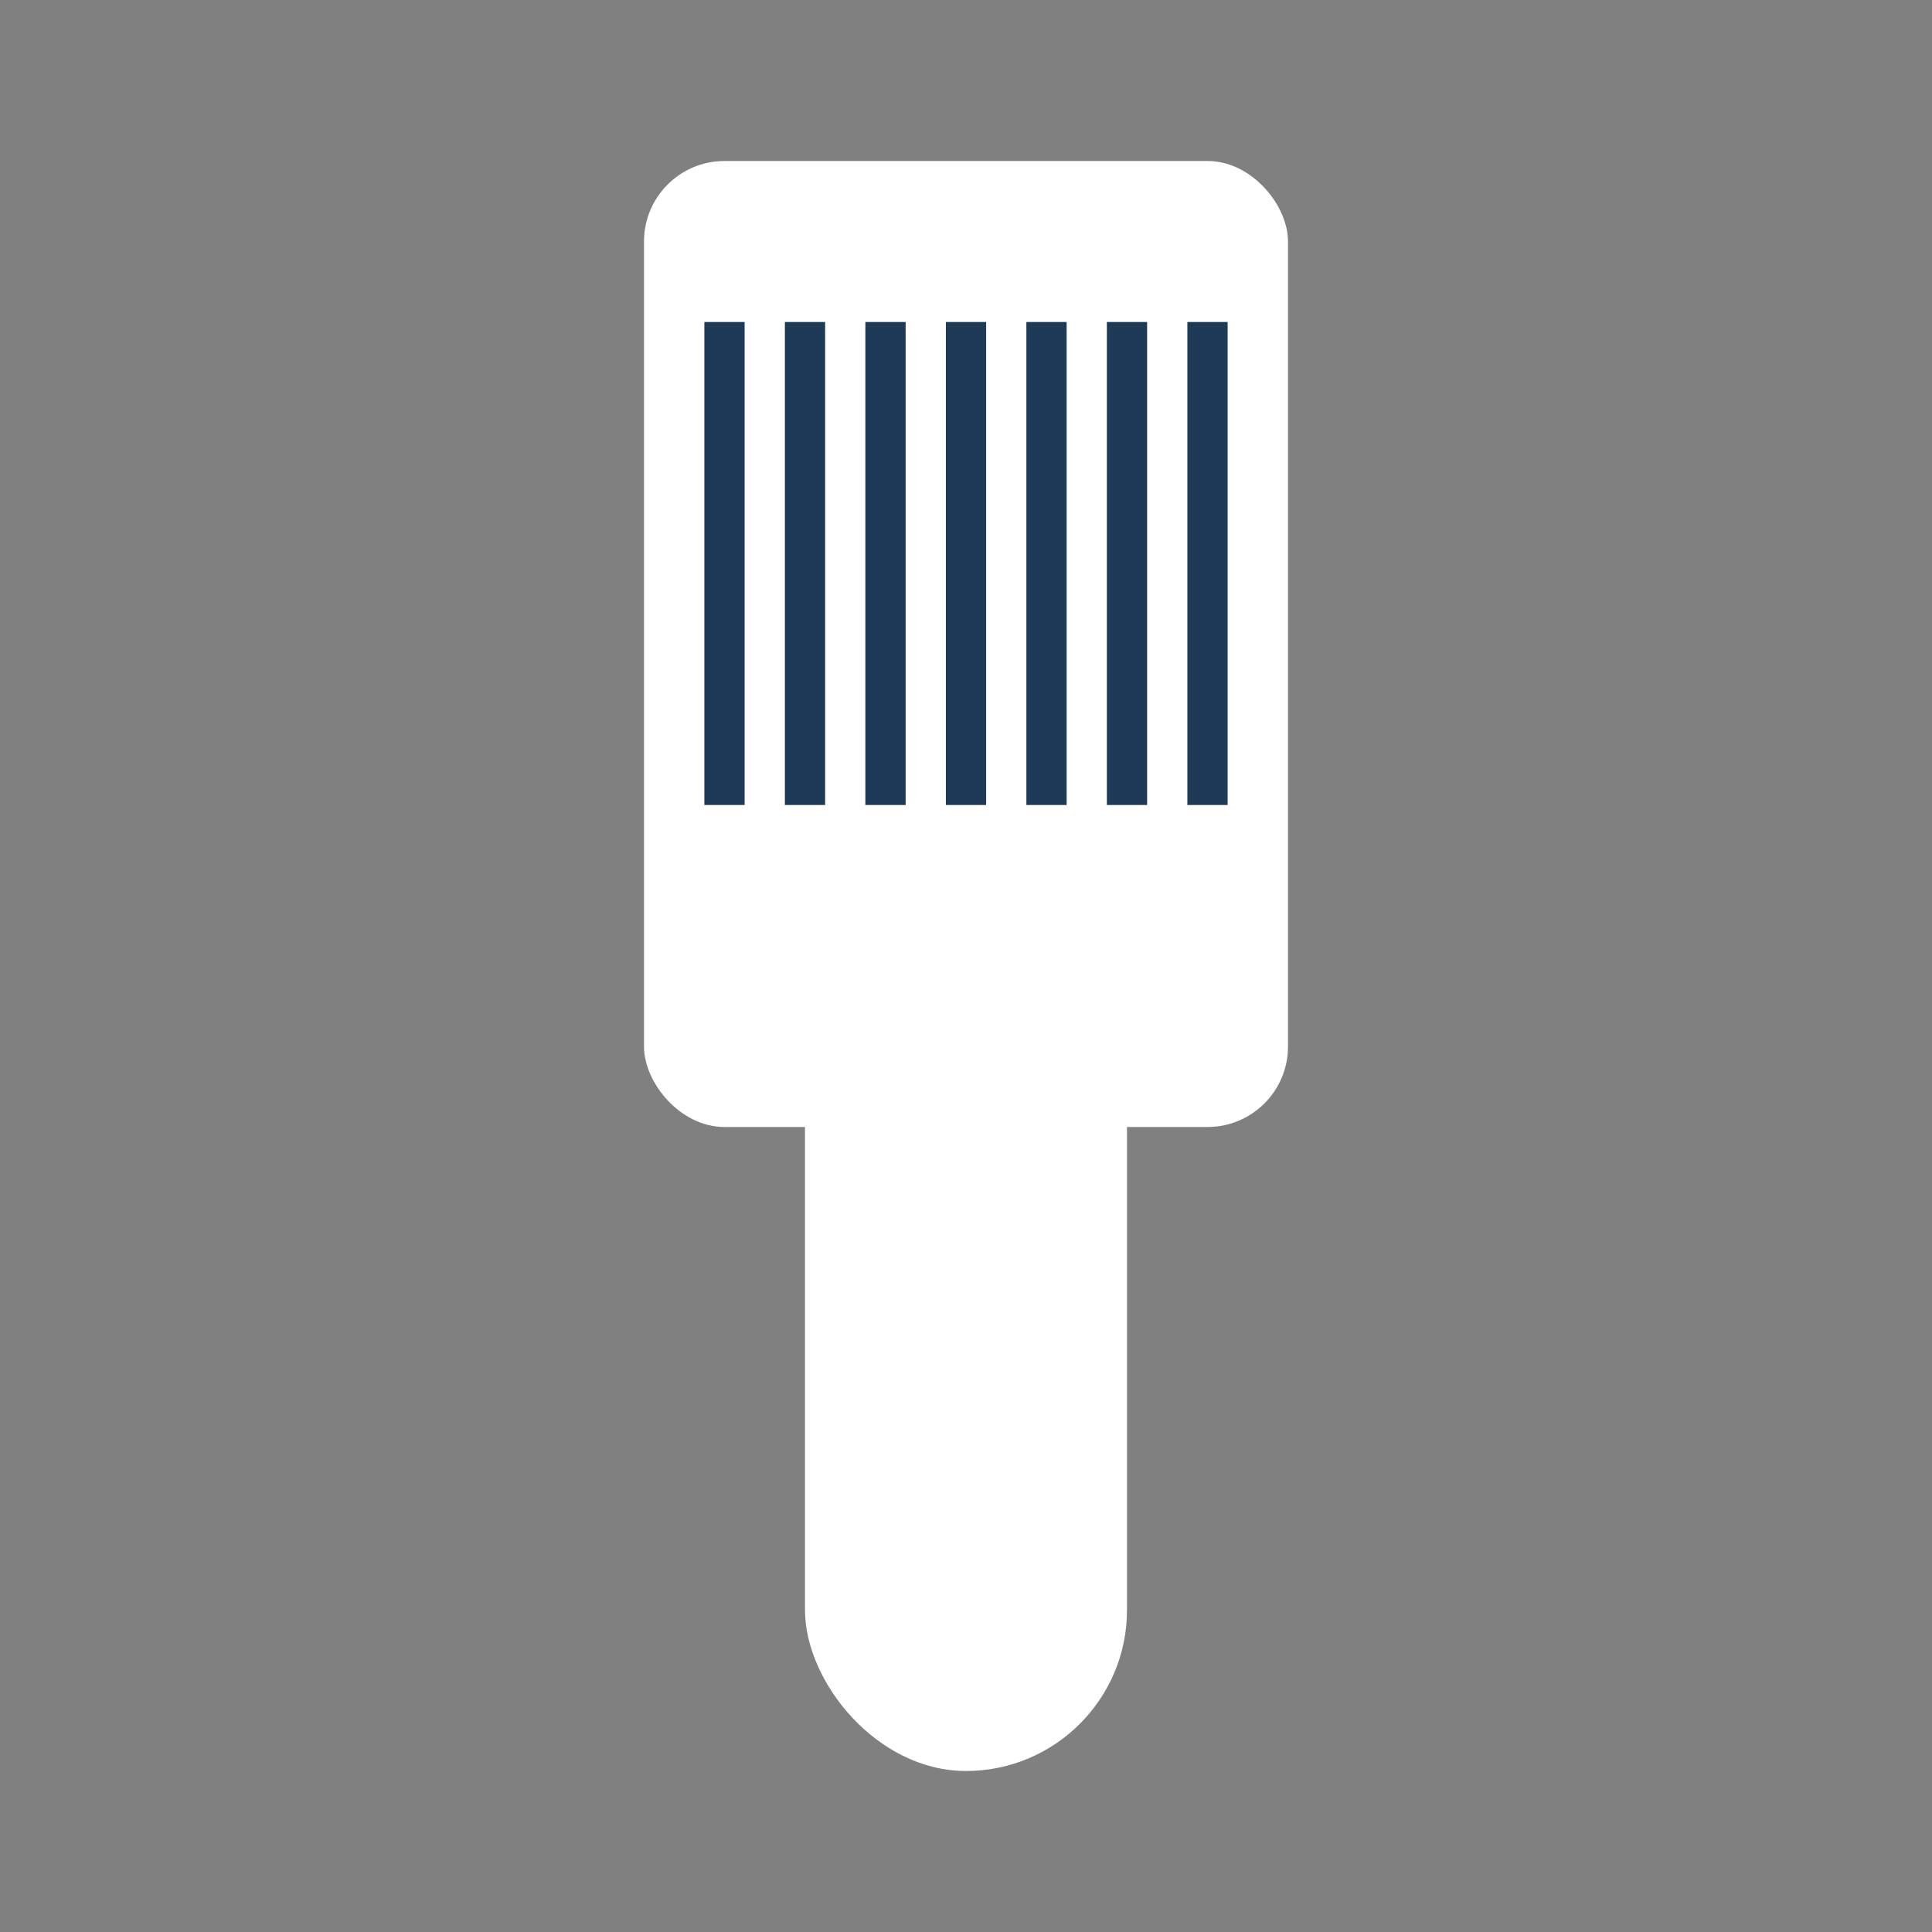
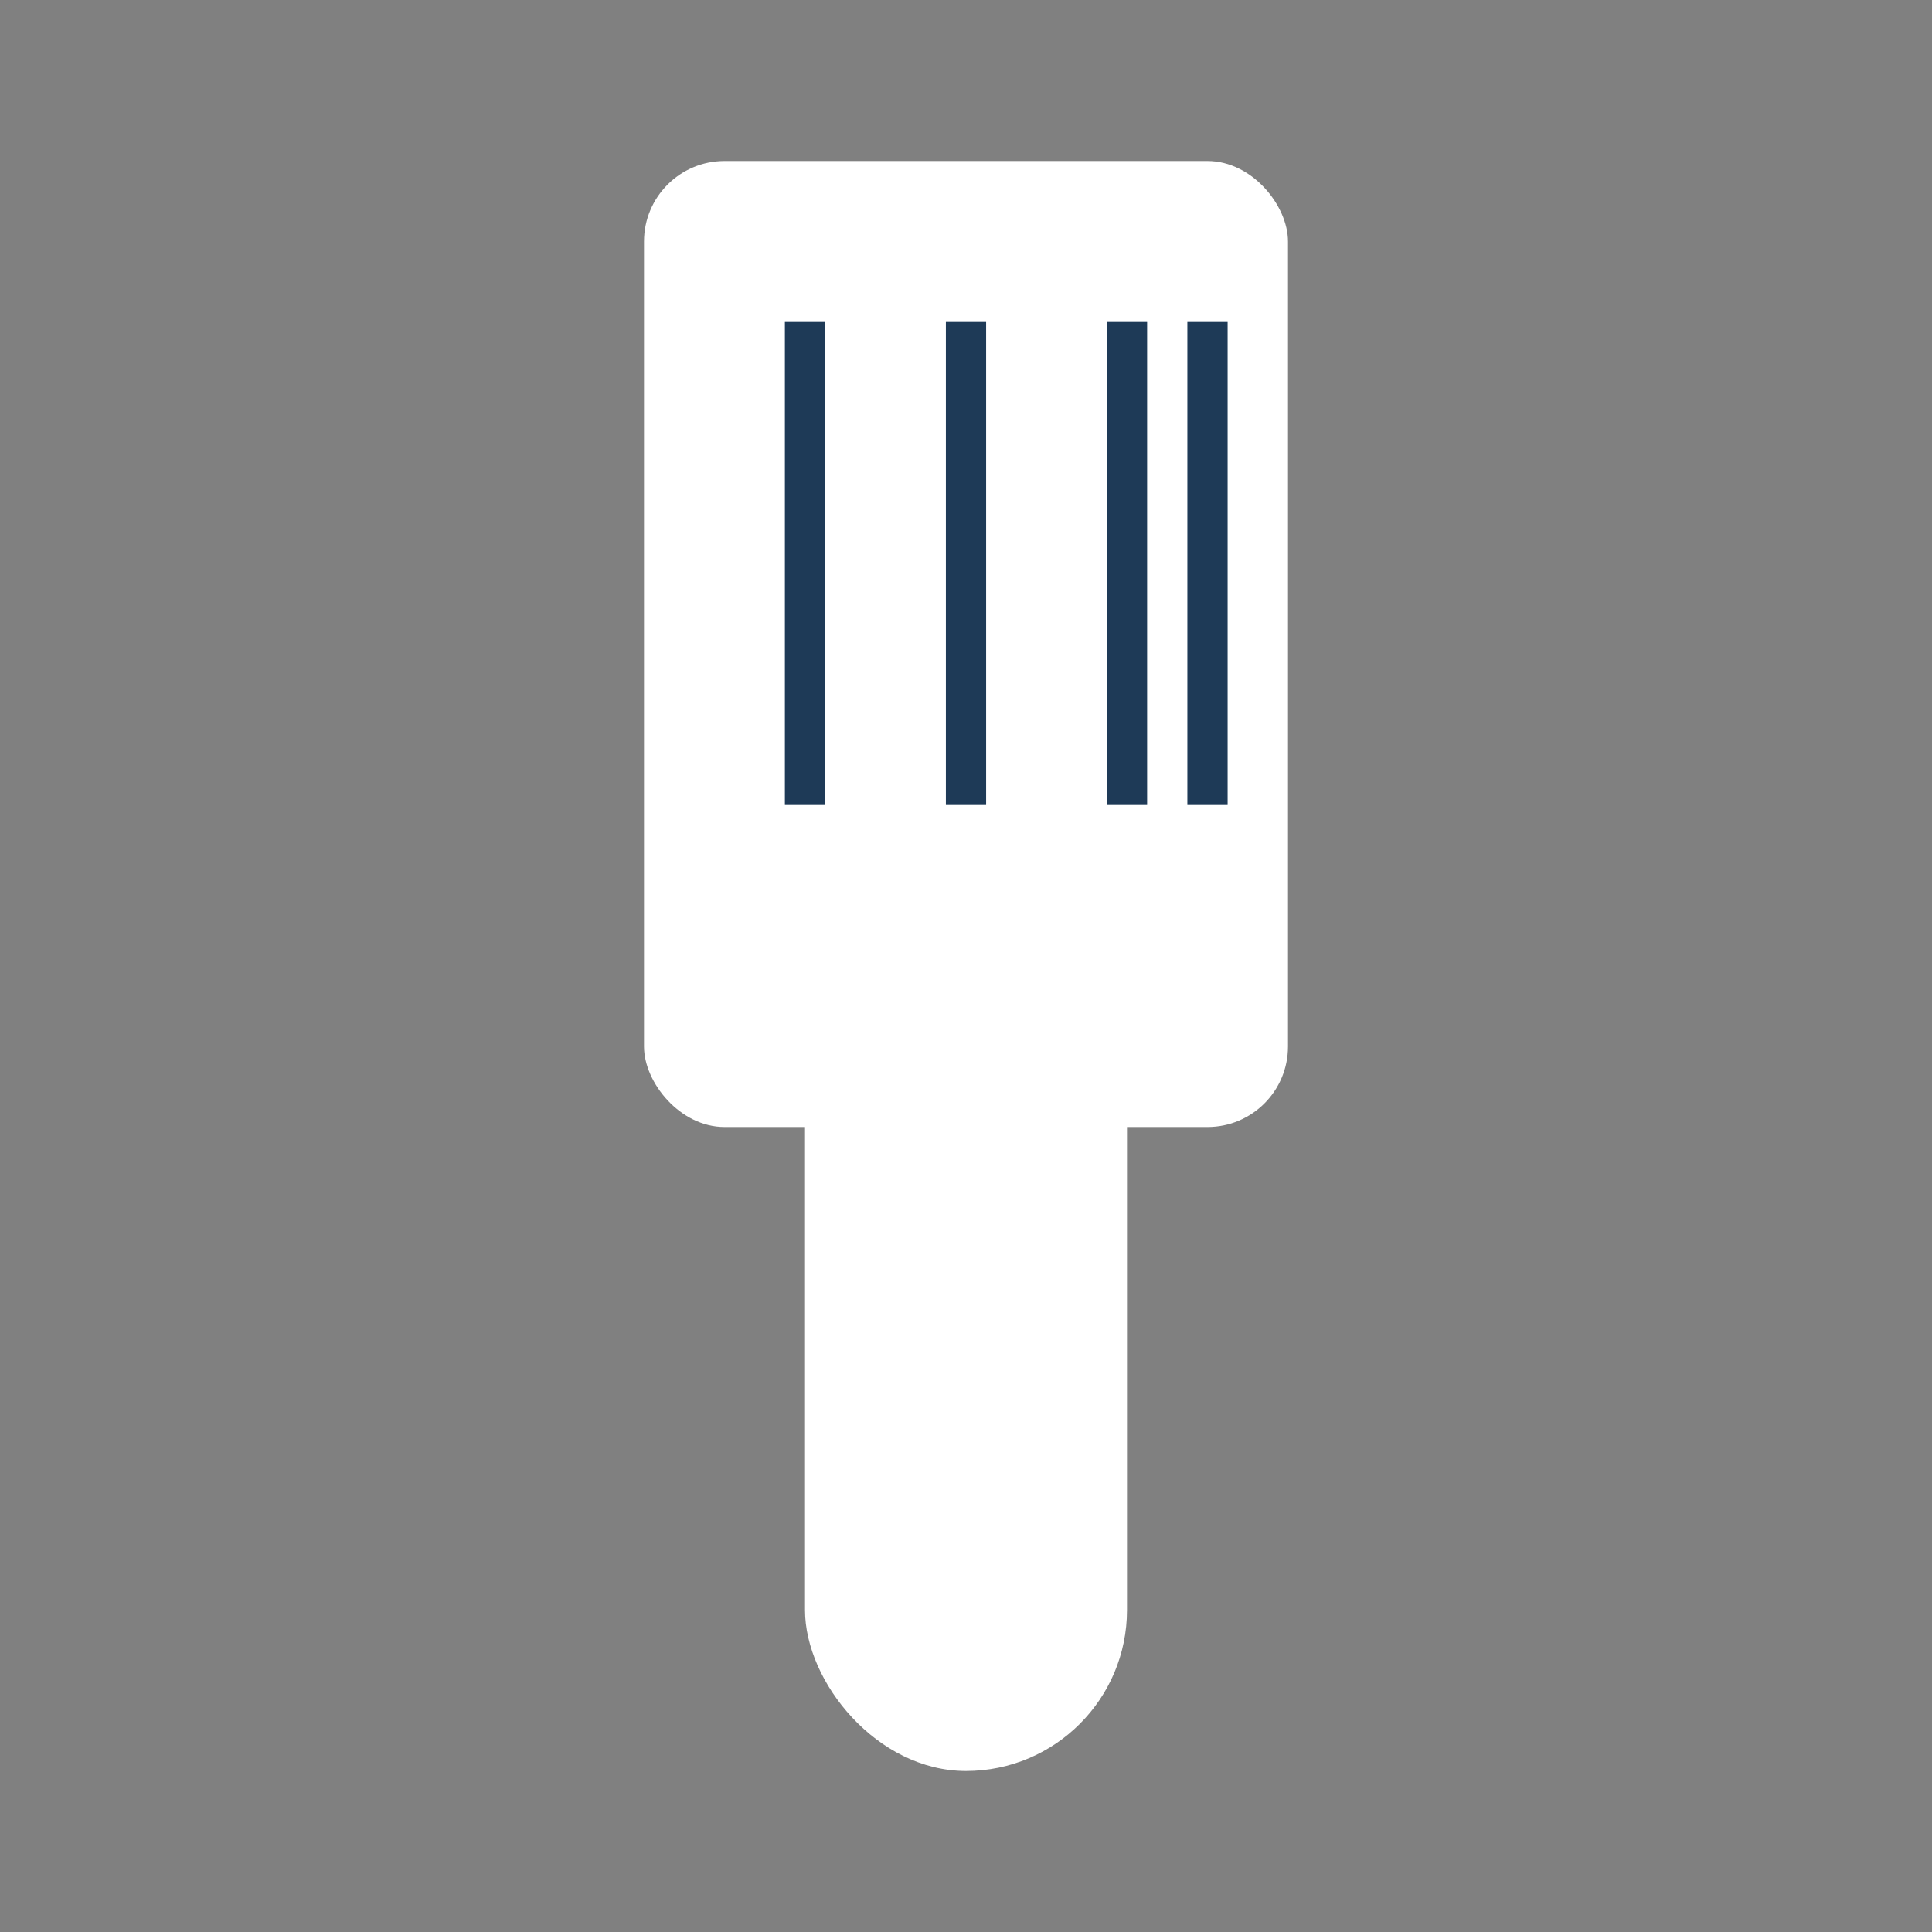
<svg xmlns="http://www.w3.org/2000/svg" width="32" height="32" viewBox="0 0 24 24" fill="none">
  <rect x="0" y="0" width="24" height="24" fill="#808080" stroke="none" />
  <rect x="10" y="12" width="4" height="10" rx="2" fill="white" />
  <rect x="8" y="2" width="8" height="12" rx="1" fill="white" />
-   <line x1="9" y1="4" x2="9" y2="10" stroke="#1E3A57" stroke-width="0.5" />
  <line x1="10" y1="4" x2="10" y2="10" stroke="#1E3A57" stroke-width="0.5" />
-   <line x1="11" y1="4" x2="11" y2="10" stroke="#1E3A57" stroke-width="0.5" />
  <line x1="12" y1="4" x2="12" y2="10" stroke="#1E3A57" stroke-width="0.5" />
-   <line x1="13" y1="4" x2="13" y2="10" stroke="#1E3A57" stroke-width="0.5" />
  <line x1="14" y1="4" x2="14" y2="10" stroke="#1E3A57" stroke-width="0.5" />
  <line x1="15" y1="4" x2="15" y2="10" stroke="#1E3A57" stroke-width="0.5" />
</svg>